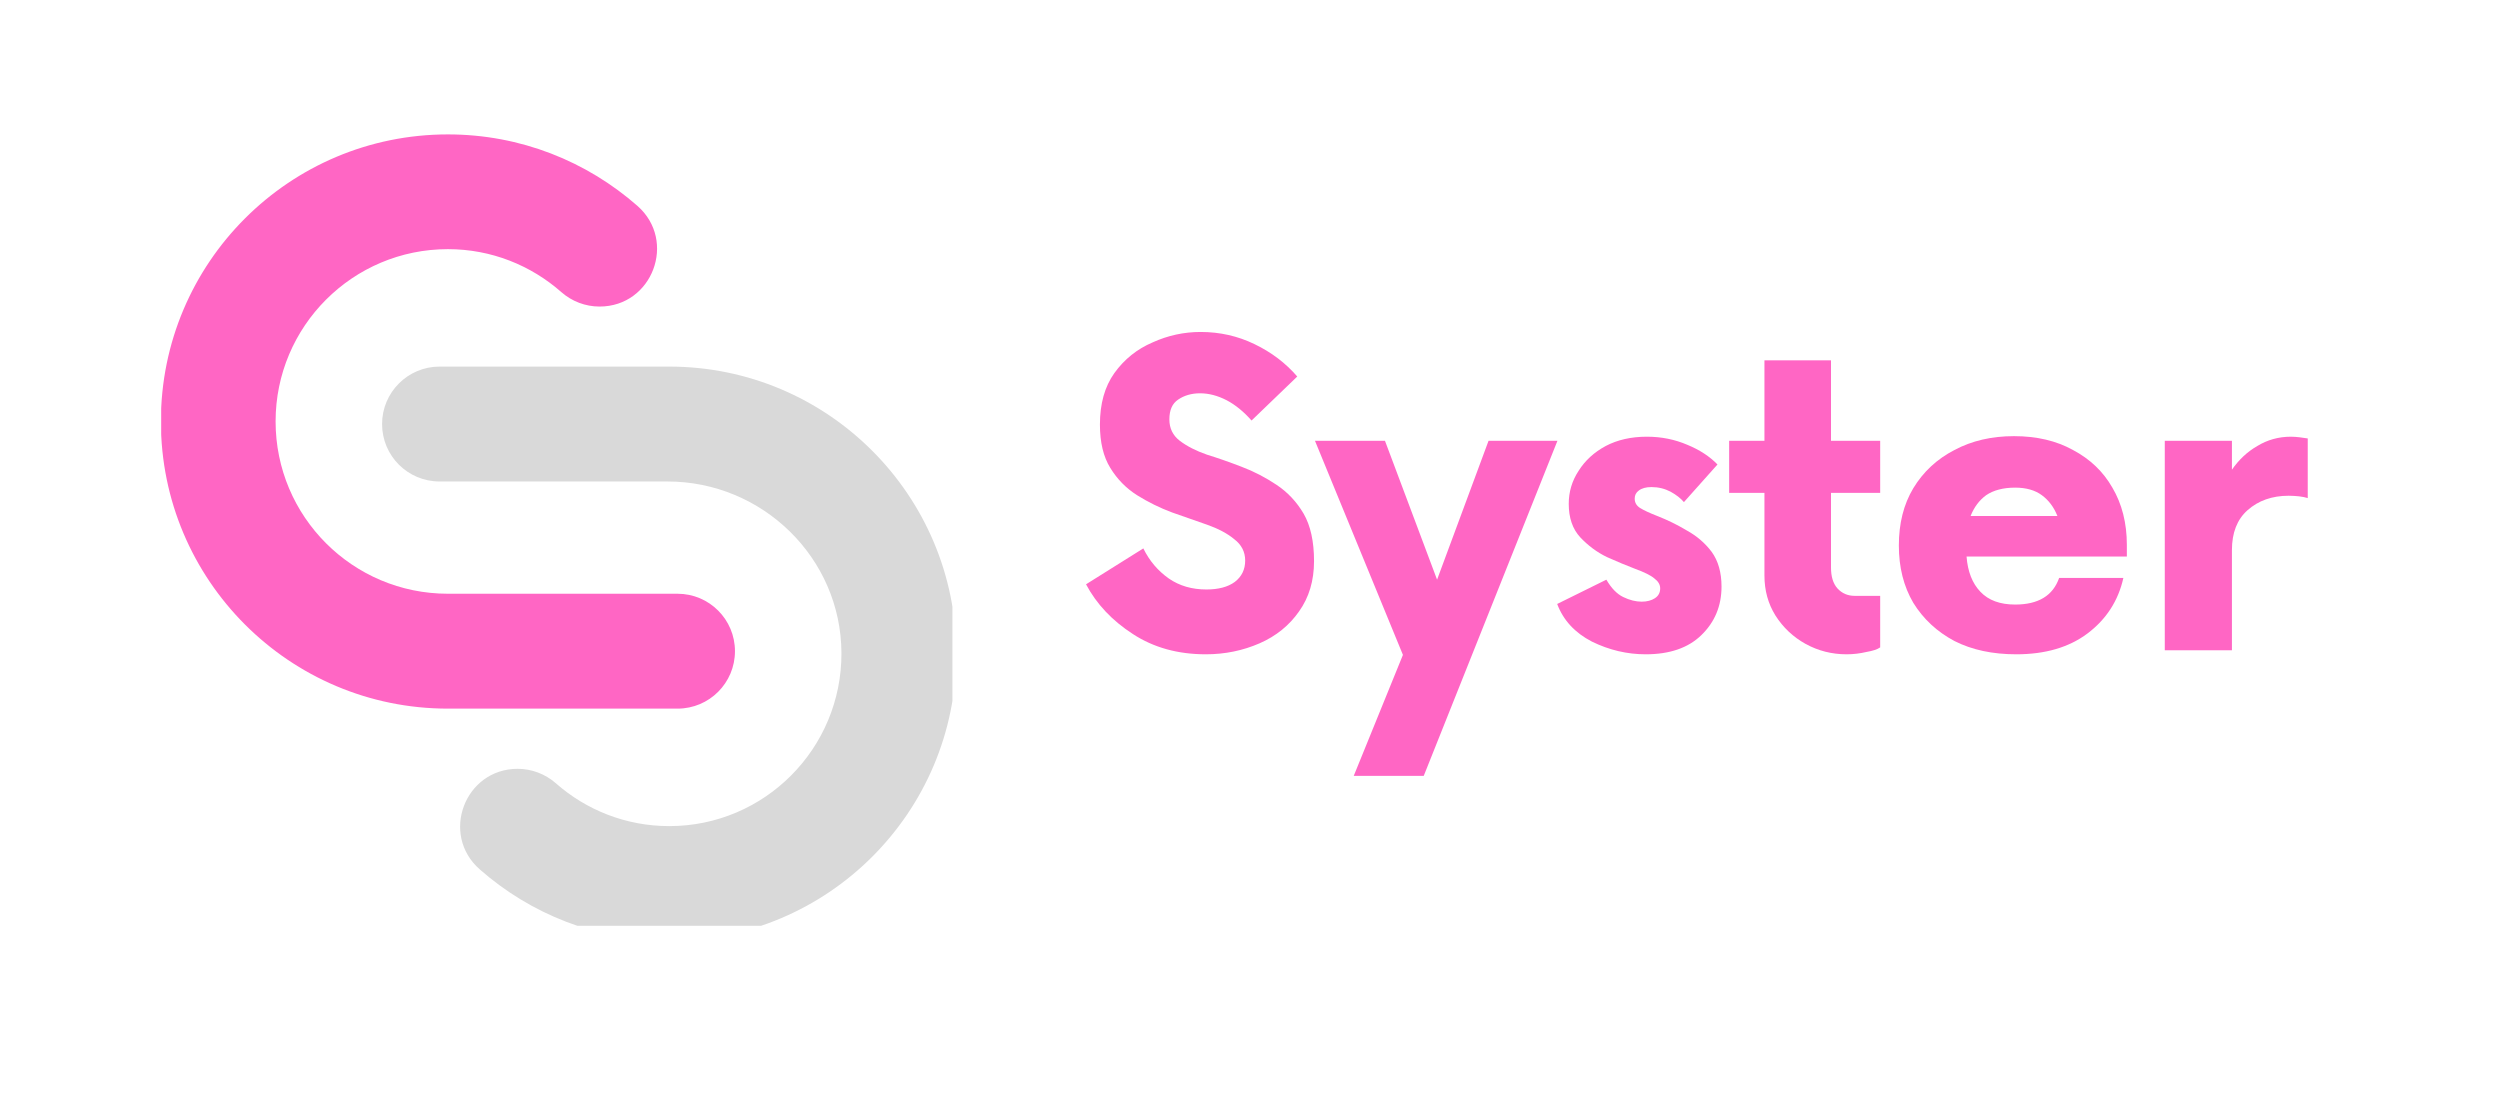
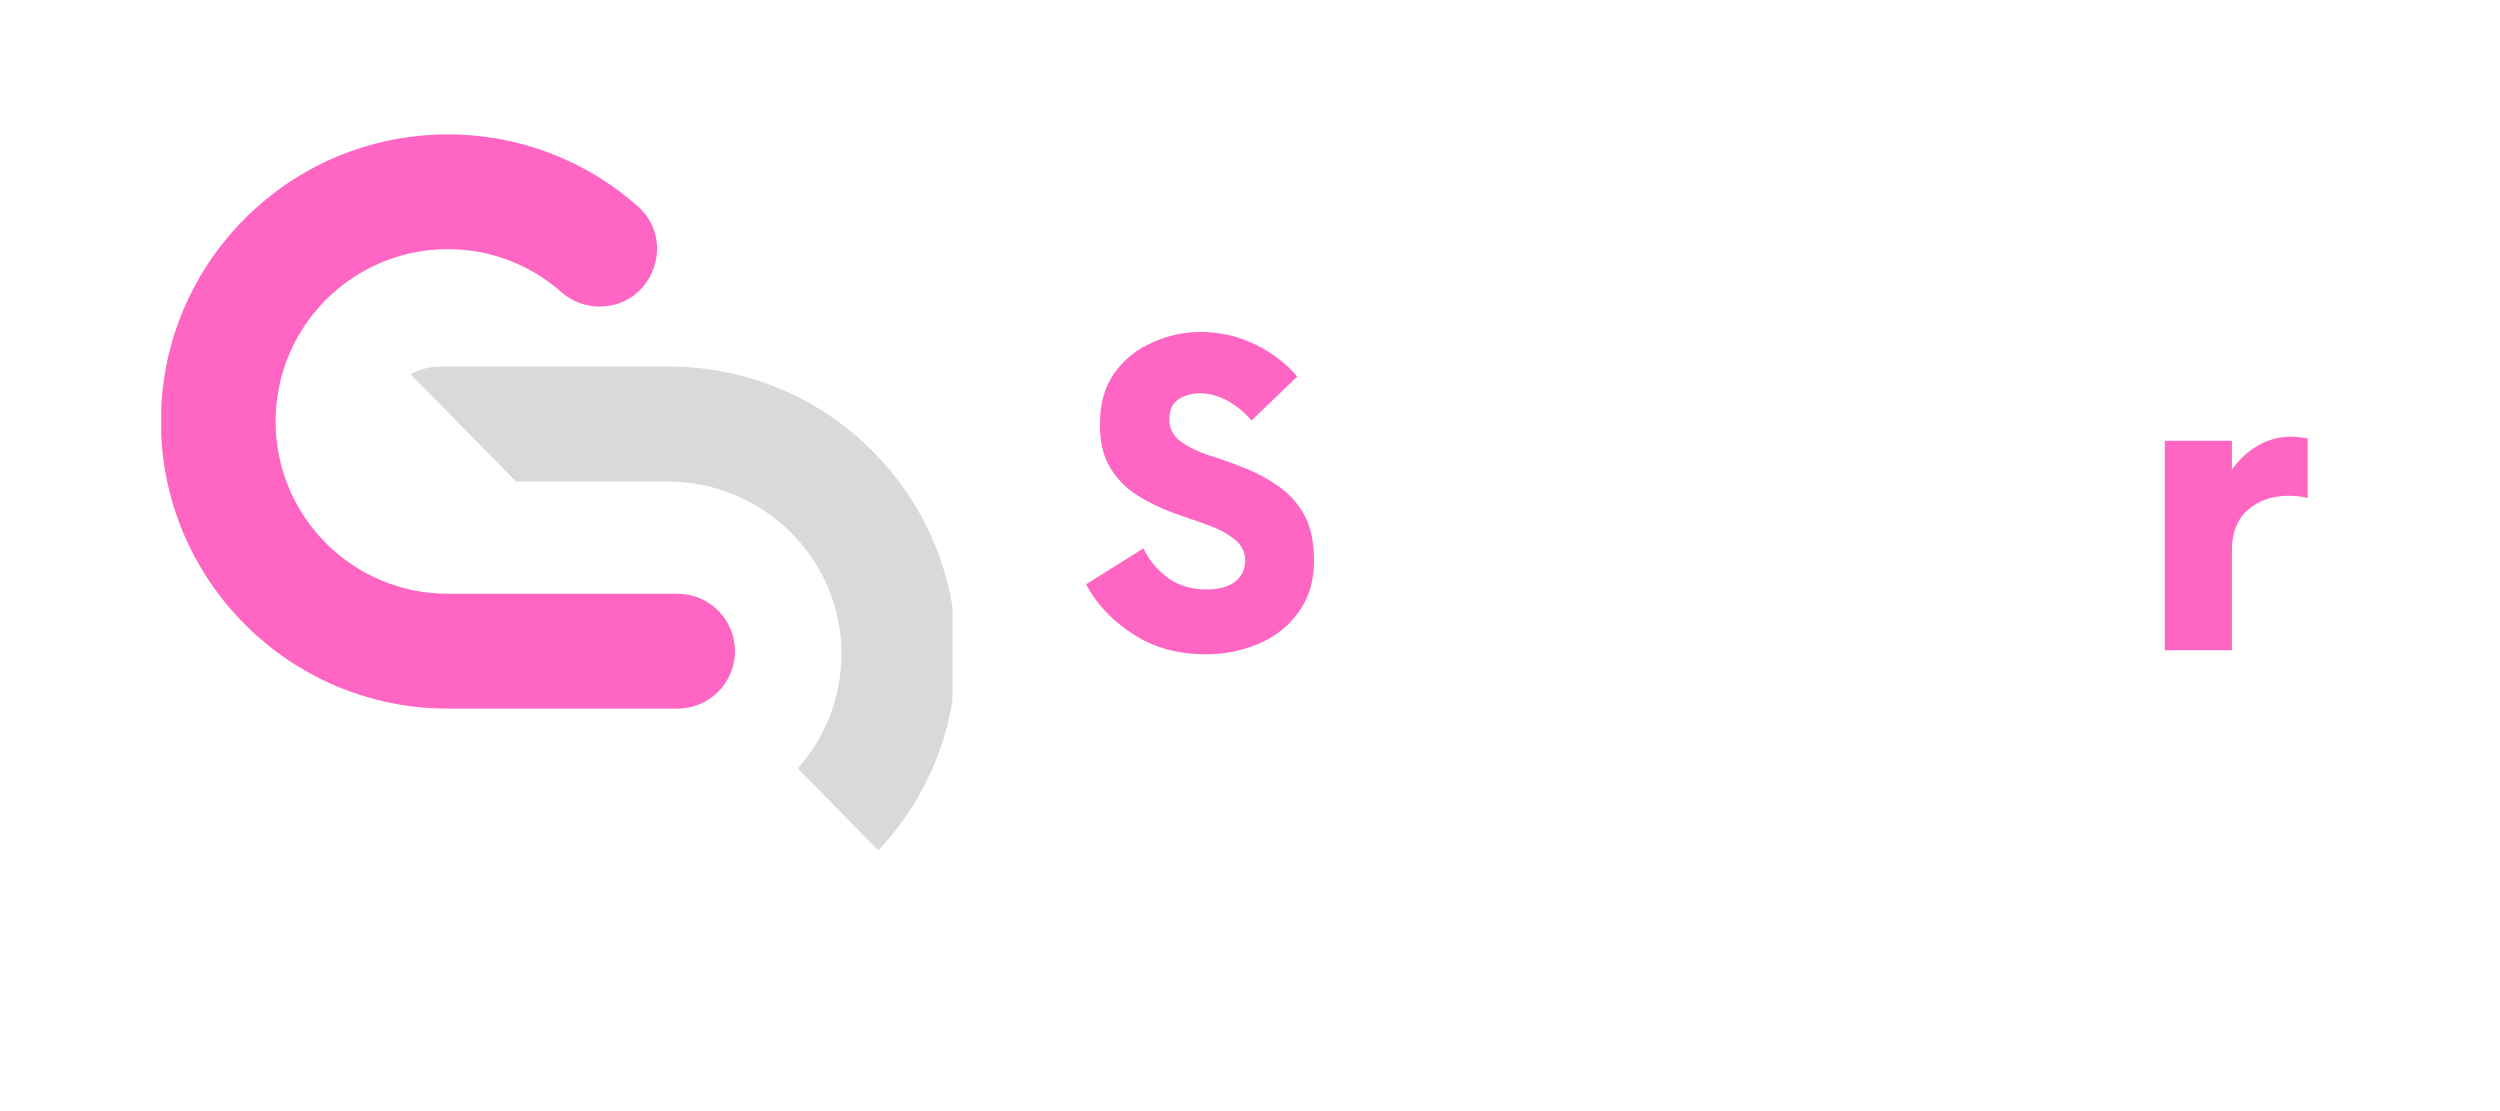
<svg xmlns="http://www.w3.org/2000/svg" width="90" viewBox="0 0 67.5 30" height="40" preserveAspectRatio="xMidYMid meet">
  <defs>
    <g />
    <clipPath id="8fd3a297aa">
      <path d="M 4.352 3.625 L 20 3.625 L 20 20 L 4.352 20 Z M 4.352 3.625 " clip-rule="nonzero" />
    </clipPath>
    <clipPath id="0c4201b645">
-       <path d="M 10 9 L 25.715 9 L 25.715 24.996 L 10 24.996 Z M 10 9 " clip-rule="nonzero" />
+       <path d="M 10 9 L 25.715 9 L 25.715 24.996 Z M 10 9 " clip-rule="nonzero" />
    </clipPath>
  </defs>
  <g clip-path="url(#8fd3a297aa)">
    <path fill="#ff66c4" d="M 16.188 8.277 C 15.805 8.277 15.441 8.137 15.156 7.887 C 14.34 7.168 13.27 6.727 12.094 6.727 C 9.523 6.727 7.441 8.812 7.441 11.379 C 7.441 13.949 9.523 16.031 12.094 16.031 L 18.293 16.031 C 19.152 16.031 19.844 16.727 19.844 17.582 C 19.844 18.438 19.152 19.133 18.293 19.133 L 12.094 19.133 C 7.812 19.133 4.344 15.66 4.344 11.379 C 4.344 7.098 7.812 3.629 12.094 3.629 C 14.055 3.629 15.844 4.359 17.211 5.559 C 18.285 6.504 17.617 8.277 16.188 8.277 Z M 16.188 8.277 " fill-opacity="1" fill-rule="nonzero" />
  </g>
  <g clip-path="url(#0c4201b645)">
    <path fill="#d9d9d9" d="M 13.977 20.758 C 14.355 20.758 14.723 20.898 15.008 21.148 C 15.824 21.867 16.895 22.305 18.07 22.305 C 20.645 22.305 22.73 20.207 22.719 17.629 C 22.707 15.062 20.586 13 18.02 13 L 11.867 13 C 11.012 13 10.316 12.309 10.316 11.449 C 10.316 10.594 11.012 9.898 11.867 9.898 L 18.07 9.898 C 22.348 9.898 25.82 13.371 25.82 17.652 C 25.82 21.934 22.348 25.402 18.07 25.402 C 16.109 25.402 14.32 24.676 12.953 23.473 C 11.879 22.531 12.547 20.758 13.977 20.758 Z M 13.977 20.758 " fill-opacity="1" fill-rule="nonzero" />
  </g>
  <g fill="#ff66c4" fill-opacity="1">
    <g transform="translate(29.104, 17.557)">
      <g>
        <path d="M 3.453 0.109 C 2.703 0.109 2.047 -0.07 1.484 -0.438 C 0.922 -0.801 0.5 -1.25 0.219 -1.781 L 1.766 -2.75 C 1.93 -2.414 2.16 -2.145 2.453 -1.938 C 2.742 -1.738 3.082 -1.641 3.469 -1.641 C 3.789 -1.641 4.047 -1.707 4.234 -1.844 C 4.422 -1.988 4.516 -2.18 4.516 -2.422 C 4.516 -2.66 4.414 -2.852 4.219 -3 C 4.031 -3.156 3.785 -3.285 3.484 -3.391 C 3.191 -3.492 2.879 -3.602 2.547 -3.719 C 2.211 -3.844 1.895 -4 1.594 -4.188 C 1.301 -4.375 1.062 -4.617 0.875 -4.922 C 0.688 -5.223 0.594 -5.613 0.594 -6.094 C 0.594 -6.656 0.723 -7.117 0.984 -7.484 C 1.254 -7.859 1.598 -8.133 2.016 -8.312 C 2.43 -8.5 2.863 -8.594 3.312 -8.594 C 3.832 -8.594 4.316 -8.484 4.766 -8.266 C 5.223 -8.047 5.609 -7.754 5.922 -7.391 L 4.688 -6.203 C 4.477 -6.441 4.254 -6.625 4.016 -6.75 C 3.773 -6.875 3.535 -6.938 3.297 -6.938 C 3.066 -6.938 2.867 -6.879 2.703 -6.766 C 2.547 -6.66 2.469 -6.484 2.469 -6.234 C 2.469 -5.992 2.562 -5.801 2.75 -5.656 C 2.945 -5.508 3.191 -5.383 3.484 -5.281 C 3.785 -5.188 4.098 -5.078 4.422 -4.953 C 4.754 -4.828 5.066 -4.664 5.359 -4.469 C 5.66 -4.27 5.906 -4.008 6.094 -3.688 C 6.281 -3.363 6.375 -2.938 6.375 -2.406 C 6.375 -1.875 6.238 -1.422 5.969 -1.047 C 5.707 -0.672 5.352 -0.383 4.906 -0.188 C 4.457 0.008 3.973 0.109 3.453 0.109 Z M 3.453 0.109 " />
      </g>
    </g>
  </g>
  <g fill="#ff66c4" fill-opacity="1">
    <g transform="translate(35.582, 17.557)">
      <g>
-         <path d="M 4.609 -5.656 L 6.469 -5.656 L 2.859 3.391 L 0.969 3.391 L 2.297 0.125 L -0.078 -5.656 L 1.812 -5.656 L 3.219 -1.906 Z M 4.609 -5.656 " />
-       </g>
+         </g>
    </g>
  </g>
  <g fill="#ff66c4" fill-opacity="1">
    <g transform="translate(41.778, 17.557)">
      <g>
-         <path d="M 2.656 0.109 C 2.156 0.109 1.672 -0.004 1.203 -0.234 C 0.742 -0.473 0.43 -0.812 0.266 -1.25 L 1.594 -1.906 C 1.727 -1.676 1.879 -1.52 2.047 -1.438 C 2.223 -1.352 2.391 -1.312 2.547 -1.312 C 2.691 -1.312 2.812 -1.344 2.906 -1.406 C 3 -1.469 3.047 -1.555 3.047 -1.672 C 3.047 -1.773 2.992 -1.863 2.891 -1.938 C 2.797 -2.02 2.617 -2.109 2.359 -2.203 C 2.141 -2.285 1.891 -2.391 1.609 -2.516 C 1.336 -2.648 1.098 -2.828 0.891 -3.047 C 0.68 -3.273 0.578 -3.578 0.578 -3.953 C 0.578 -4.273 0.664 -4.57 0.844 -4.844 C 1.02 -5.125 1.266 -5.348 1.578 -5.516 C 1.891 -5.68 2.258 -5.766 2.688 -5.766 C 3.082 -5.766 3.445 -5.691 3.781 -5.547 C 4.113 -5.41 4.383 -5.234 4.594 -5.016 L 3.688 -4 C 3.602 -4.102 3.484 -4.195 3.328 -4.281 C 3.172 -4.363 3 -4.406 2.812 -4.406 C 2.664 -4.406 2.551 -4.375 2.469 -4.312 C 2.395 -4.258 2.359 -4.188 2.359 -4.094 C 2.359 -3.988 2.406 -3.906 2.5 -3.844 C 2.602 -3.781 2.758 -3.707 2.969 -3.625 C 3.238 -3.52 3.504 -3.391 3.766 -3.234 C 4.035 -3.086 4.258 -2.895 4.438 -2.656 C 4.613 -2.414 4.703 -2.102 4.703 -1.719 C 4.703 -1.195 4.52 -0.758 4.156 -0.406 C 3.801 -0.062 3.301 0.109 2.656 0.109 Z M 2.656 0.109 " />
-       </g>
+         </g>
    </g>
  </g>
  <g fill="#ff66c4" fill-opacity="1">
    <g transform="translate(46.531, 17.557)">
      <g>
-         <path d="M 4.234 -4.25 L 2.906 -4.25 L 2.906 -2.234 C 2.906 -1.992 2.961 -1.805 3.078 -1.672 C 3.203 -1.535 3.359 -1.469 3.547 -1.469 L 4.234 -1.469 L 4.234 -0.078 C 4.16 -0.023 4.035 0.016 3.859 0.047 C 3.691 0.086 3.516 0.109 3.328 0.109 C 2.93 0.109 2.562 0.016 2.219 -0.172 C 1.883 -0.359 1.613 -0.613 1.406 -0.938 C 1.207 -1.258 1.109 -1.617 1.109 -2.016 L 1.109 -4.25 L 0.156 -4.25 L 0.156 -5.656 L 1.109 -5.656 L 1.109 -7.828 L 2.906 -7.828 L 2.906 -5.656 L 4.234 -5.656 Z M 4.234 -4.25 " />
-       </g>
+         </g>
    </g>
  </g>
  <g fill="#ff66c4" fill-opacity="1">
    <g transform="translate(50.831, 17.557)">
      <g>
-         <path d="M 6.594 -2.844 L 6.594 -2.531 L 2.266 -2.531 C 2.297 -2.125 2.422 -1.805 2.641 -1.578 C 2.859 -1.348 3.172 -1.234 3.578 -1.234 C 4.203 -1.234 4.598 -1.473 4.766 -1.953 L 6.5 -1.953 C 6.363 -1.336 6.039 -0.836 5.531 -0.453 C 5.031 -0.078 4.391 0.109 3.609 0.109 C 2.973 0.109 2.414 -0.008 1.938 -0.25 C 1.469 -0.5 1.098 -0.844 0.828 -1.281 C 0.566 -1.727 0.438 -2.242 0.438 -2.828 C 0.438 -3.422 0.566 -3.938 0.828 -4.375 C 1.098 -4.82 1.469 -5.164 1.938 -5.406 C 2.406 -5.656 2.941 -5.781 3.547 -5.781 C 4.16 -5.781 4.691 -5.656 5.141 -5.406 C 5.598 -5.164 5.953 -4.828 6.203 -4.391 C 6.461 -3.953 6.594 -3.438 6.594 -2.844 Z M 3.578 -4.391 C 3.254 -4.391 2.992 -4.32 2.797 -4.188 C 2.609 -4.051 2.469 -3.863 2.375 -3.625 L 4.719 -3.625 C 4.625 -3.863 4.484 -4.051 4.297 -4.188 C 4.117 -4.32 3.879 -4.391 3.578 -4.391 Z M 3.578 -4.391 " />
-       </g>
+         </g>
    </g>
  </g>
  <g fill="#ff66c4" fill-opacity="1">
    <g transform="translate(57.621, 17.557)">
      <g>
        <path d="M 4.234 -5.766 C 4.316 -5.766 4.395 -5.758 4.469 -5.75 C 4.551 -5.738 4.625 -5.727 4.688 -5.719 L 4.688 -4.109 C 4.625 -4.129 4.547 -4.145 4.453 -4.156 C 4.367 -4.164 4.273 -4.172 4.172 -4.172 C 3.723 -4.172 3.352 -4.039 3.062 -3.781 C 2.781 -3.531 2.641 -3.172 2.641 -2.703 L 2.641 0 L 0.828 0 L 0.828 -5.656 L 2.641 -5.656 L 2.641 -4.875 C 2.828 -5.145 3.055 -5.359 3.328 -5.516 C 3.598 -5.68 3.898 -5.766 4.234 -5.766 Z M 4.234 -5.766 " />
      </g>
    </g>
  </g>
</svg>